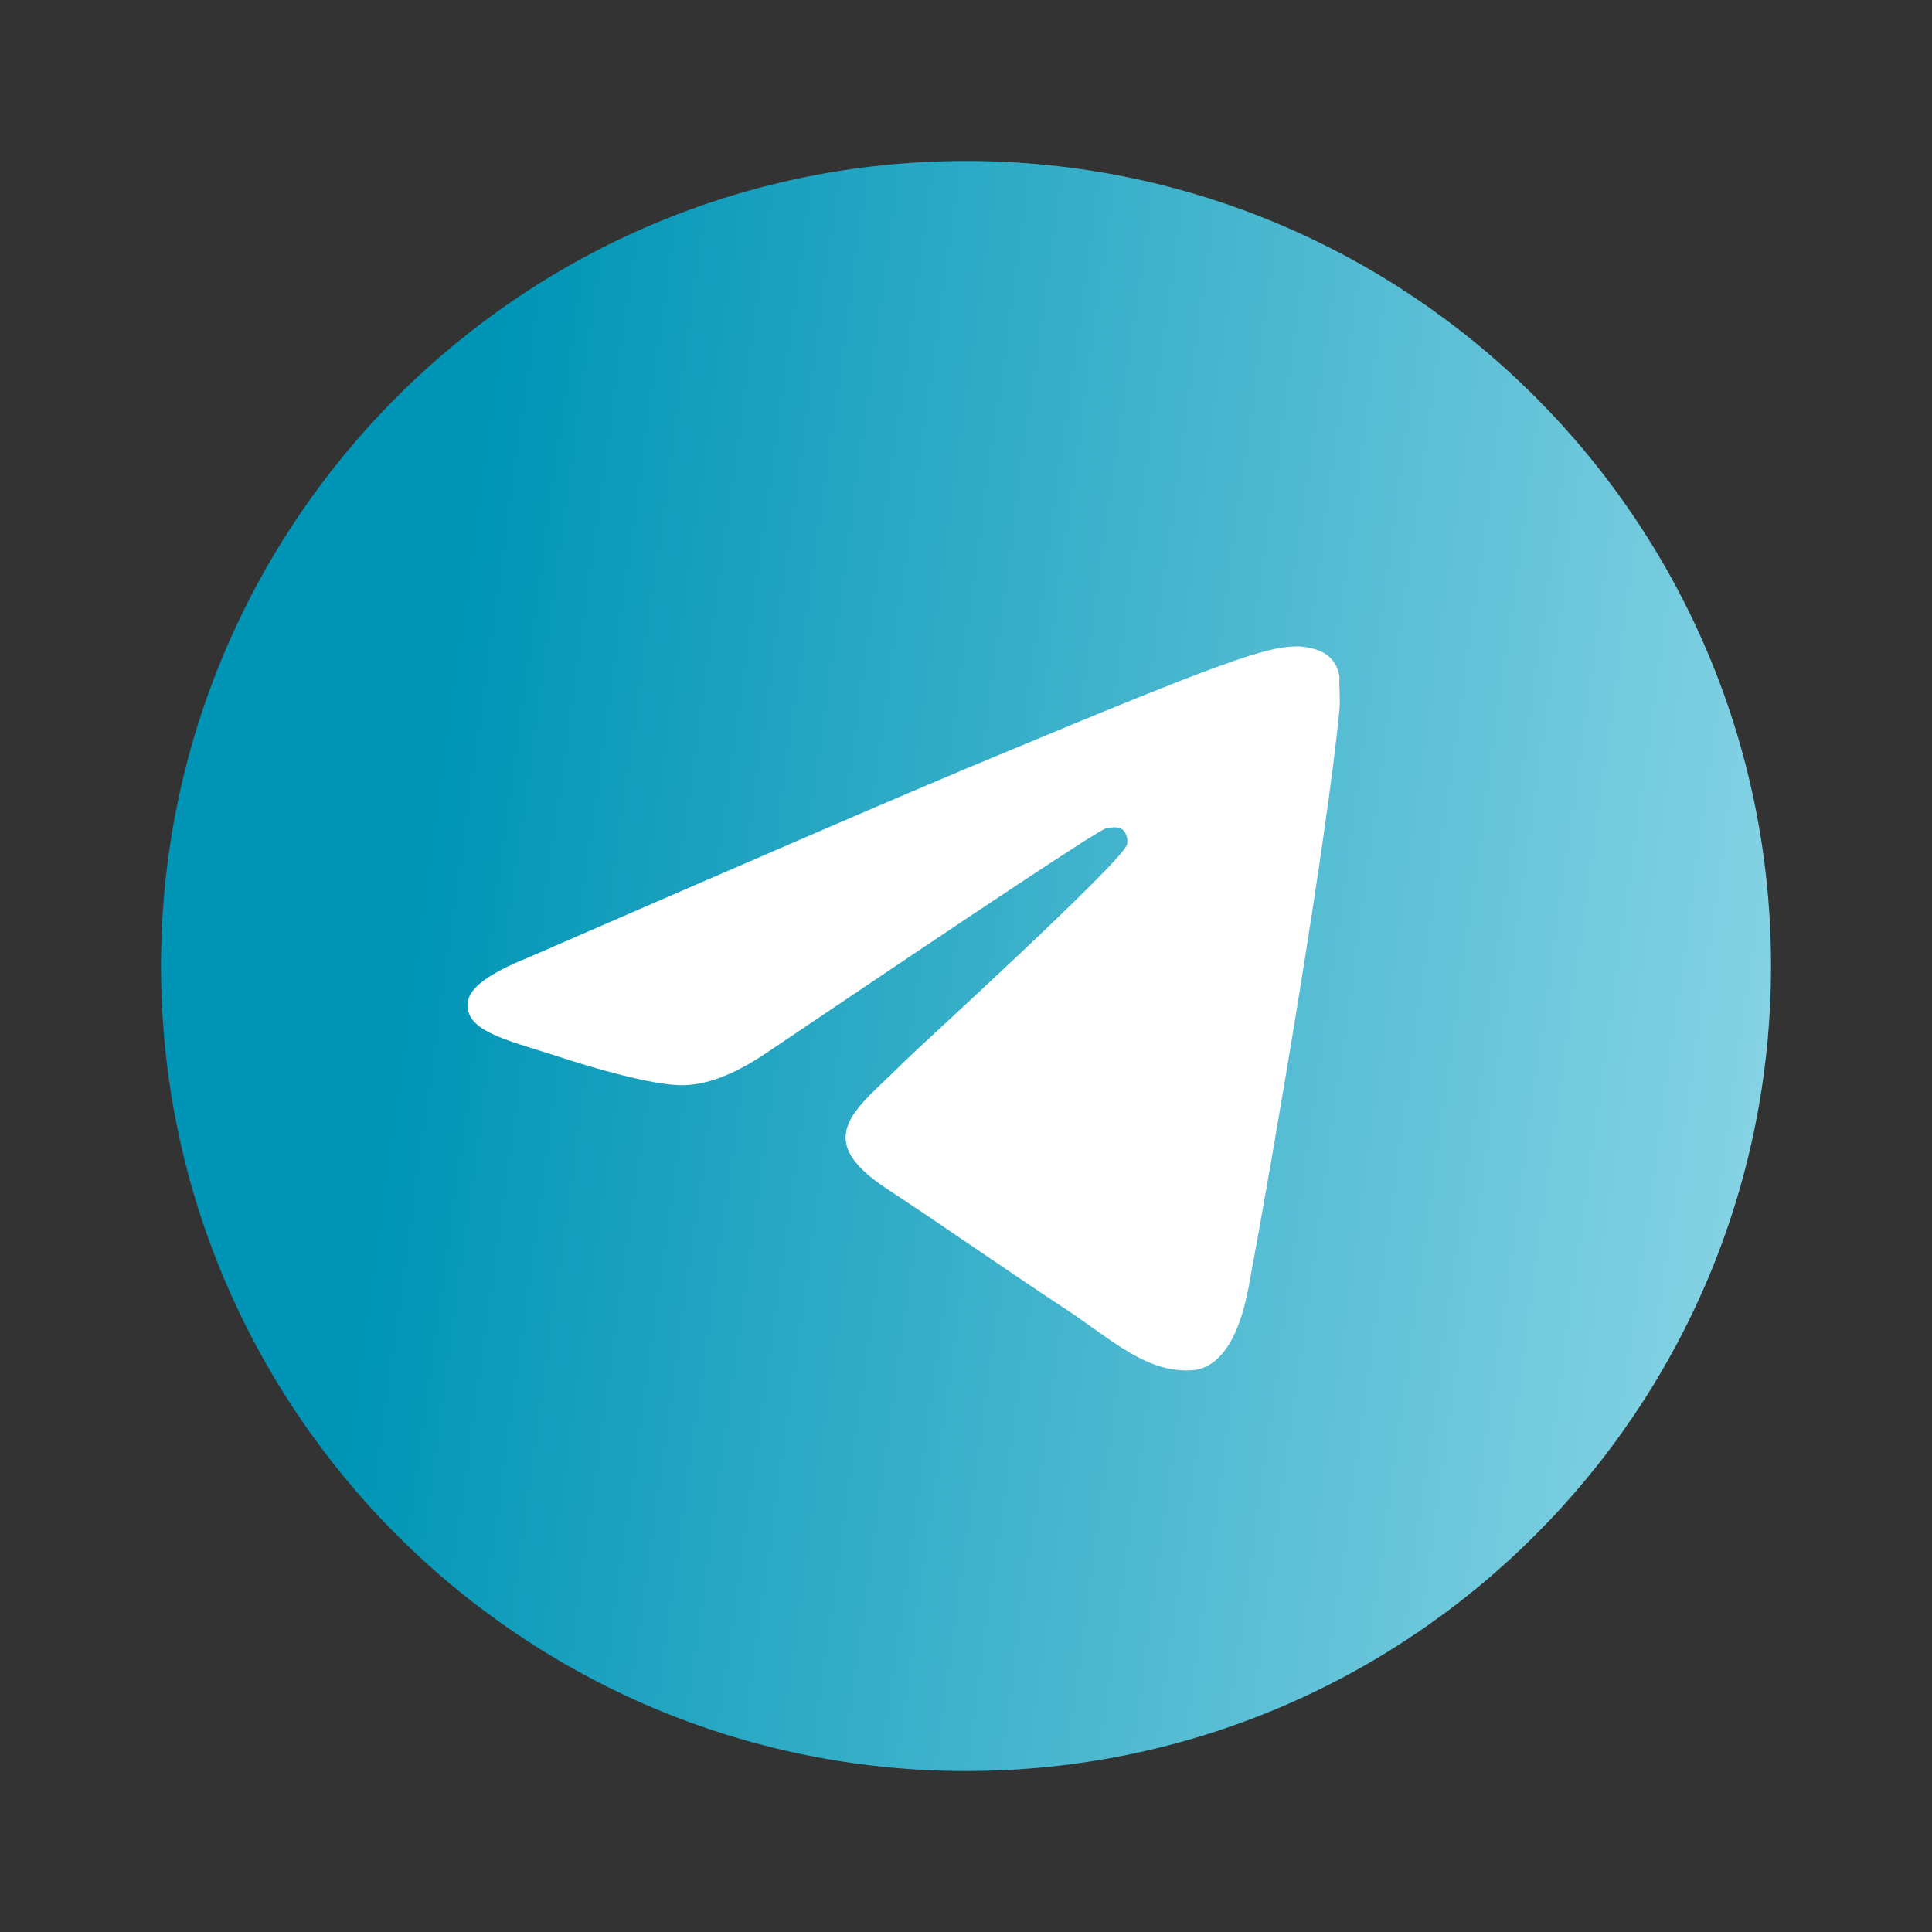
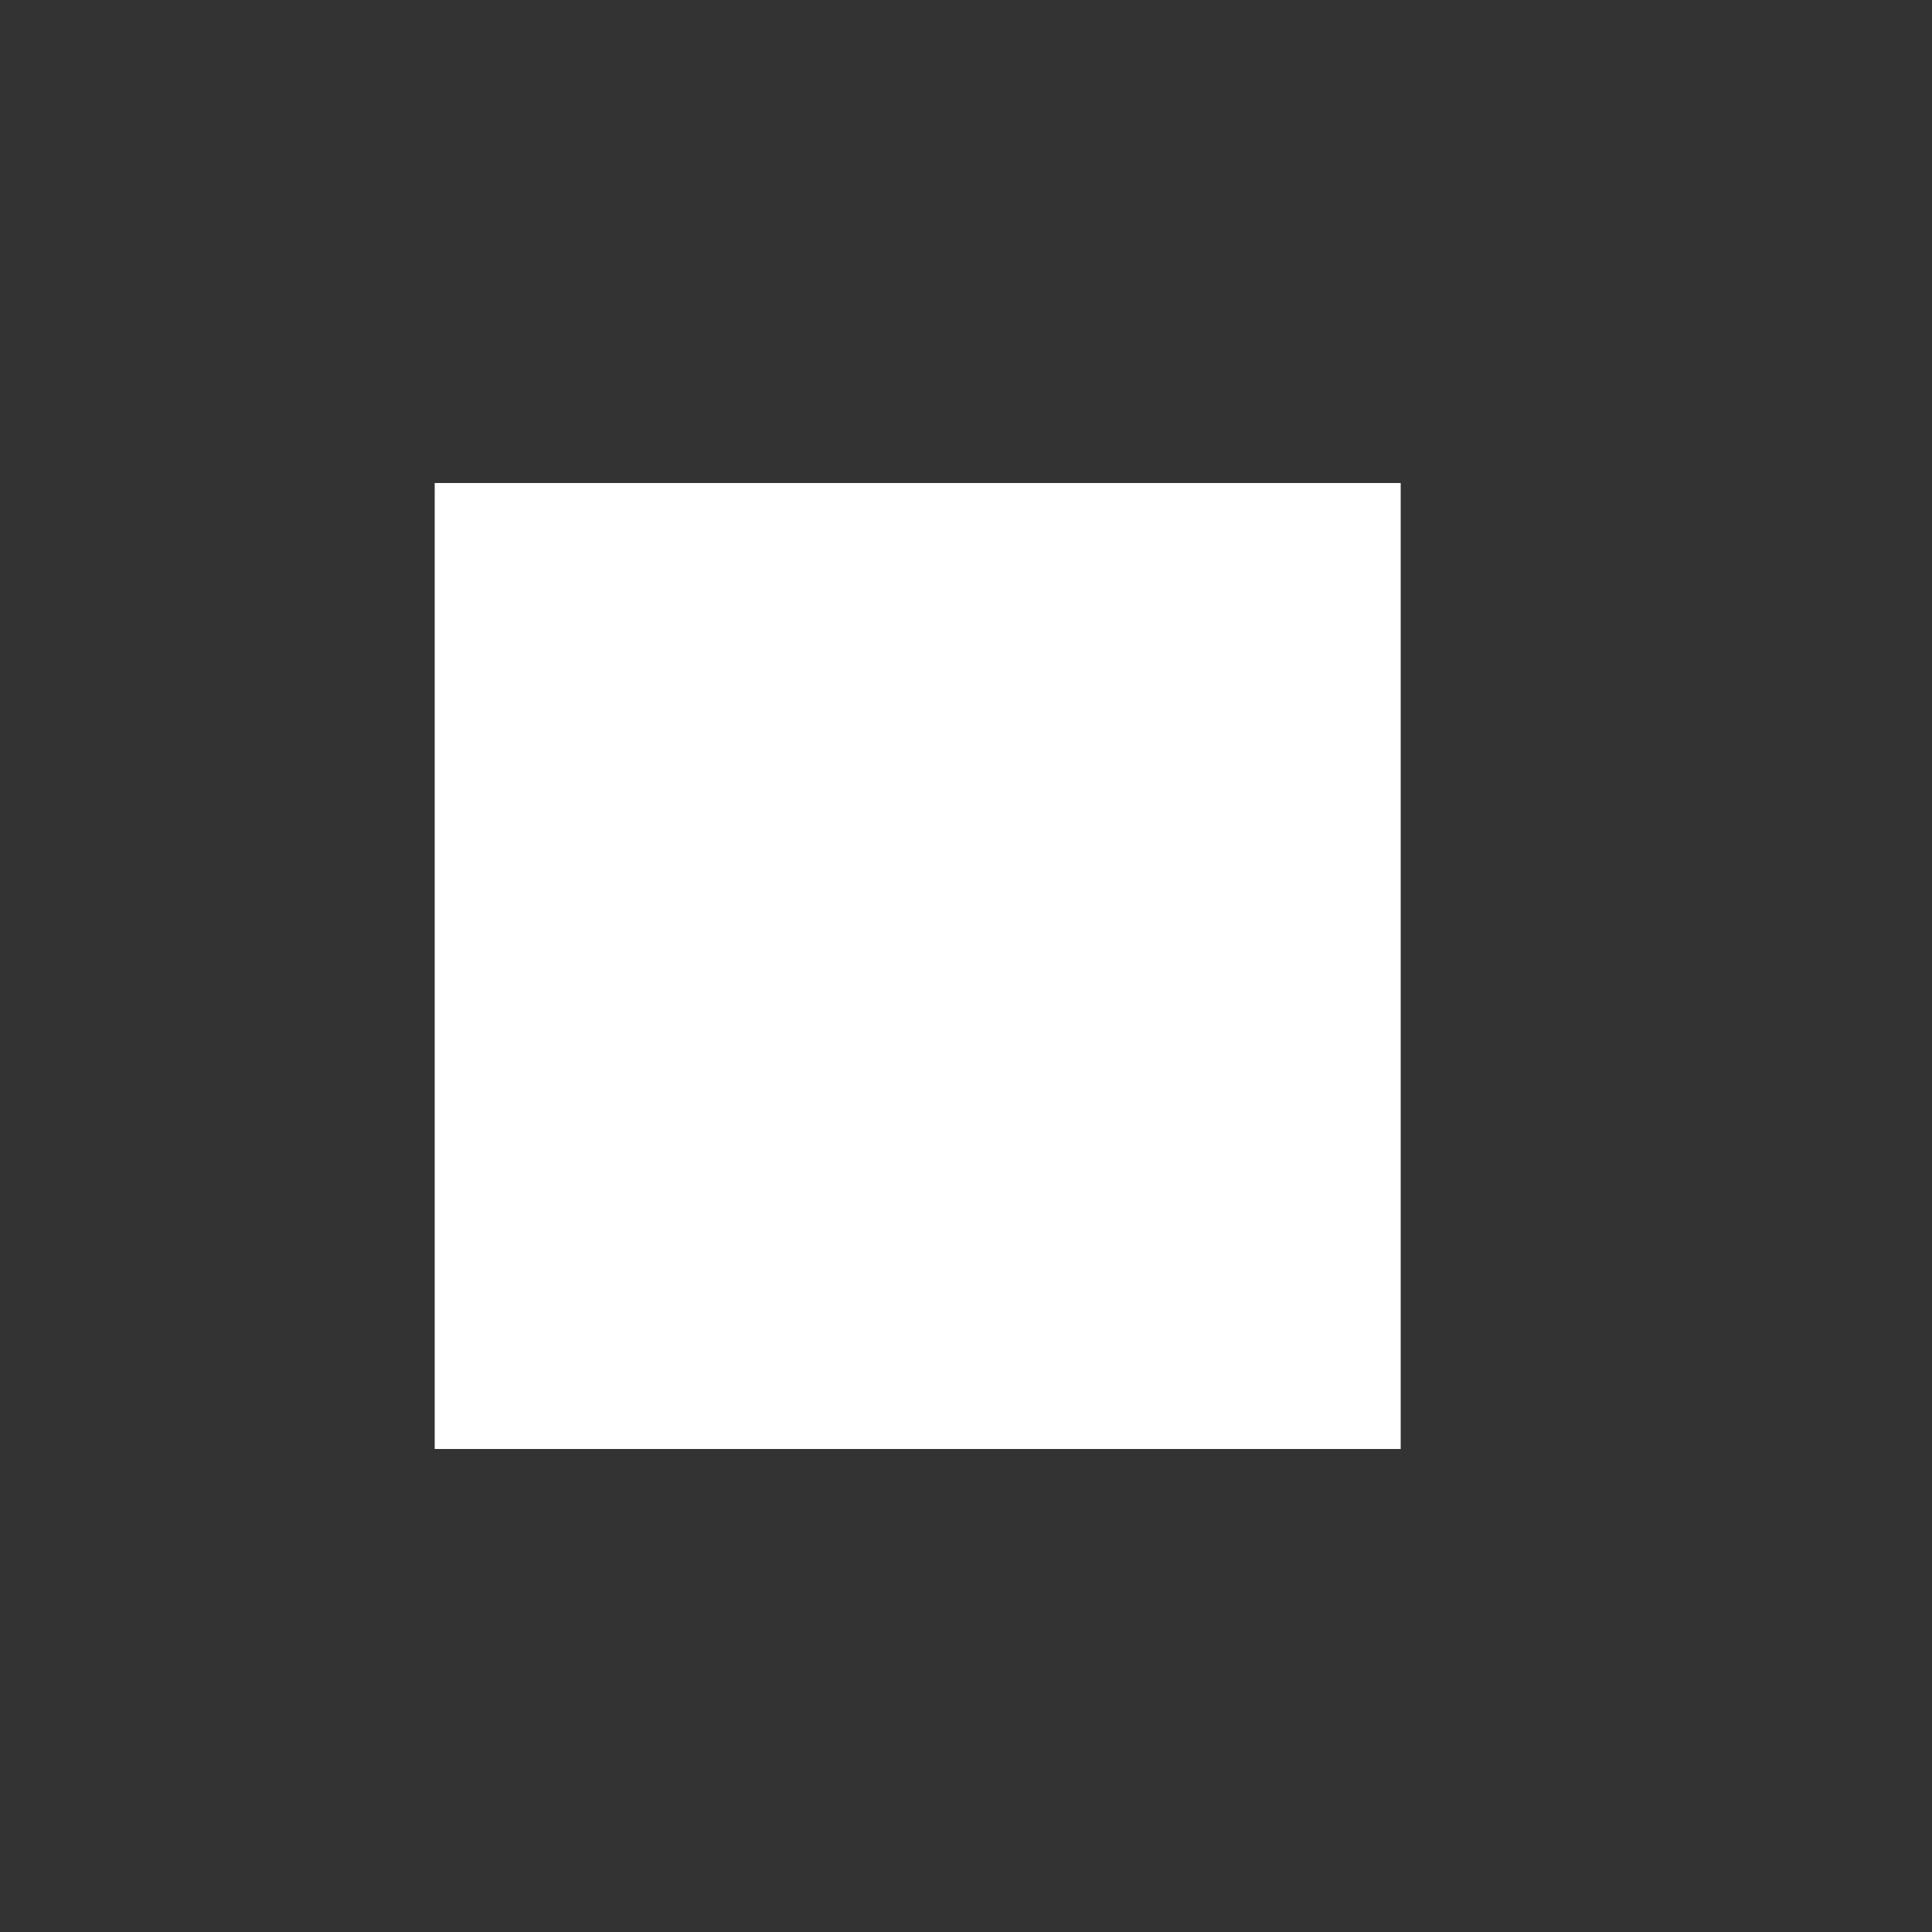
<svg xmlns="http://www.w3.org/2000/svg" width="40" height="40" viewBox="0 0 40 40" fill="none">
  <rect x="0" y="0" width="40" height="40" fill="#333333" stroke="none" />
  <rect x="9" y="10" width="20" height="20" fill="white" />
-   <path d="M20.001 3.333C10.801 3.333 3.334 10.8 3.334 20C3.334 29.2 10.801 36.667 20.001 36.667C29.201 36.667 36.667 29.2 36.667 20C36.667 10.8 29.201 3.333 20.001 3.333ZM27.734 14.667C27.484 17.3 26.401 23.7 25.851 26.65C25.617 27.9 25.151 28.317 24.717 28.367C23.751 28.45 23.017 27.733 22.084 27.117C20.617 26.15 19.784 25.55 18.367 24.617C16.717 23.533 17.784 22.933 18.734 21.967C18.984 21.717 23.251 17.833 23.334 17.483C23.346 17.43 23.344 17.375 23.329 17.323C23.315 17.271 23.288 17.223 23.251 17.183C23.151 17.1 23.017 17.133 22.901 17.15C22.751 17.183 20.417 18.733 15.867 21.8C15.201 22.25 14.601 22.483 14.067 22.467C13.467 22.45 12.334 22.133 11.484 21.85C10.434 21.517 9.617 21.333 9.684 20.75C9.717 20.45 10.134 20.15 10.917 19.833C15.784 17.717 19.017 16.317 20.634 15.65C25.267 13.717 26.217 13.383 26.851 13.383C26.984 13.383 27.301 13.417 27.501 13.583C27.667 13.717 27.717 13.9 27.734 14.033C27.717 14.133 27.751 14.433 27.734 14.667Z" fill="url(#paint0_linear_95_41)" />
  <defs>
    <linearGradient id="paint0_linear_95_41" x1="48.893" y1="53.602" x2="4.74" y2="47.522" gradientUnits="userSpaceOnUse">
      <stop stop-color="#D3F7FF" />
      <stop offset="1" stop-color="#0095B6" />
    </linearGradient>
  </defs>
</svg>